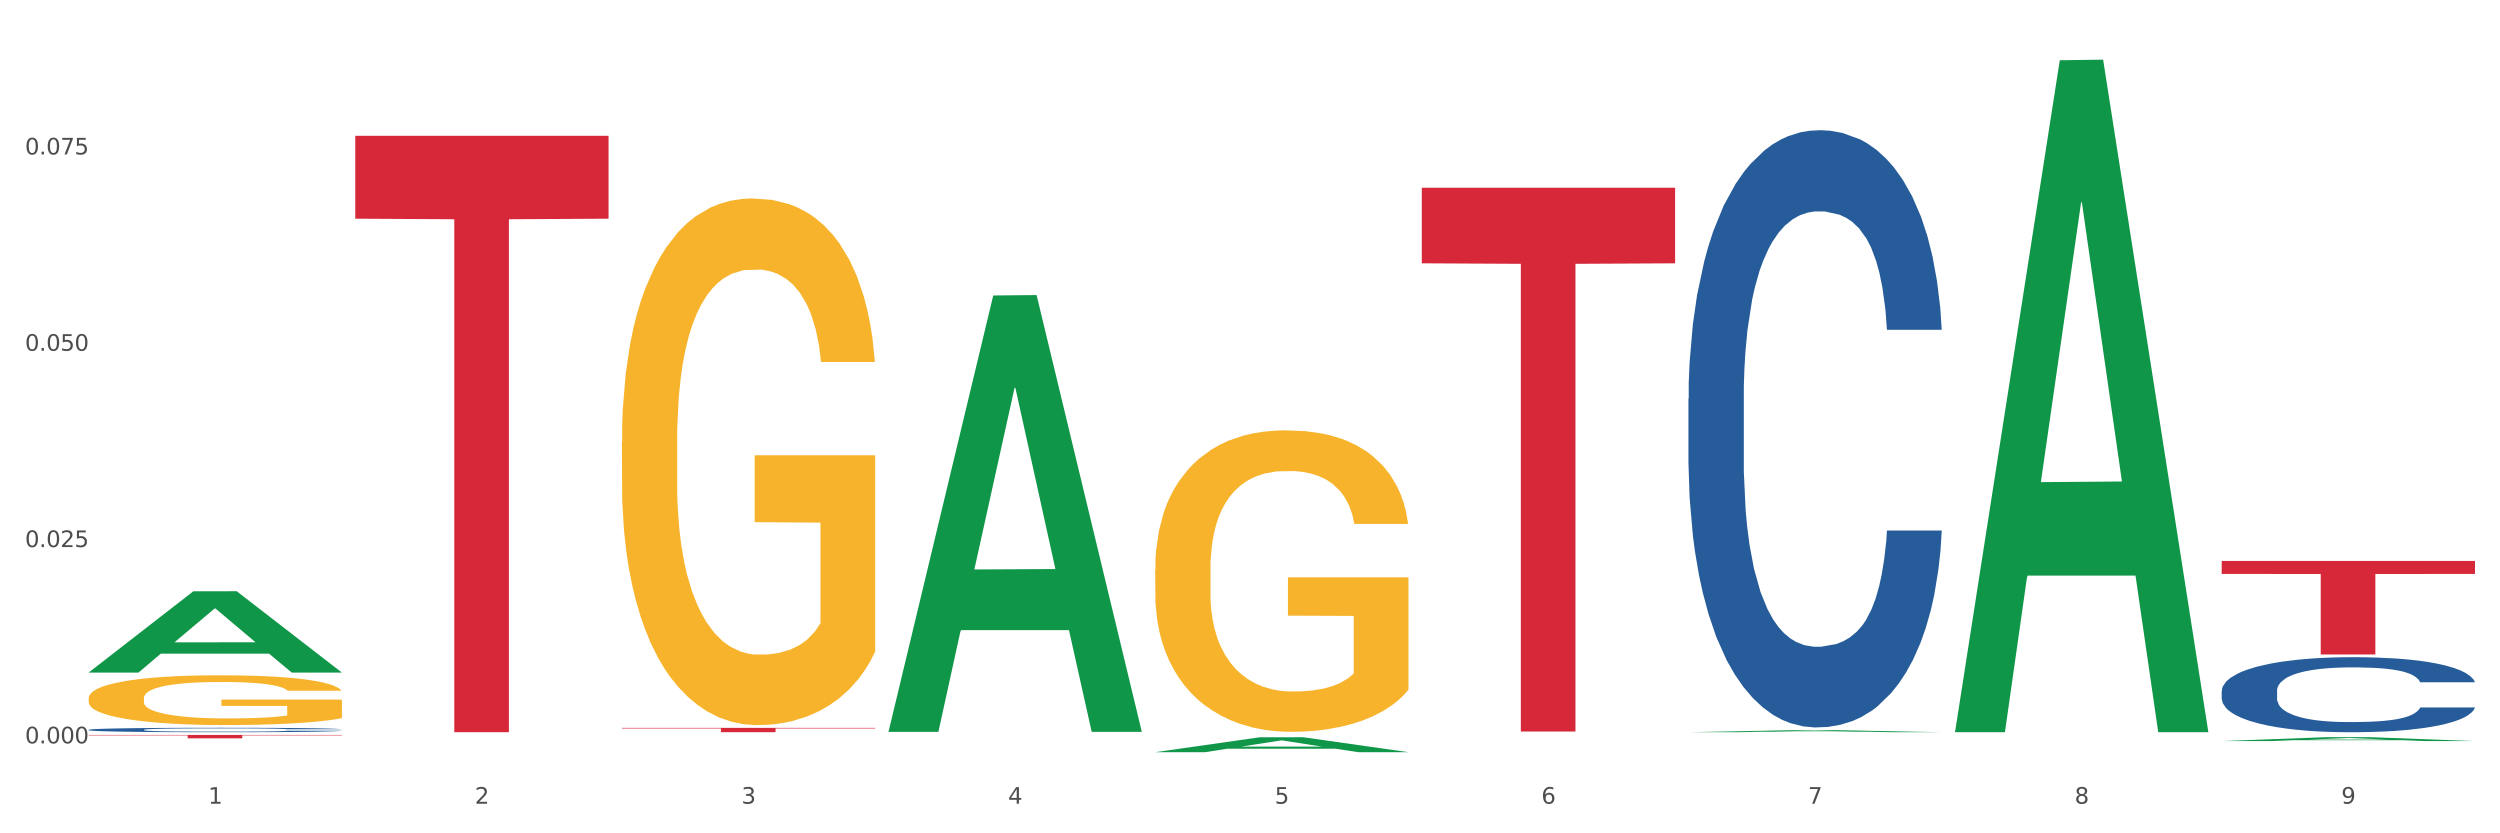
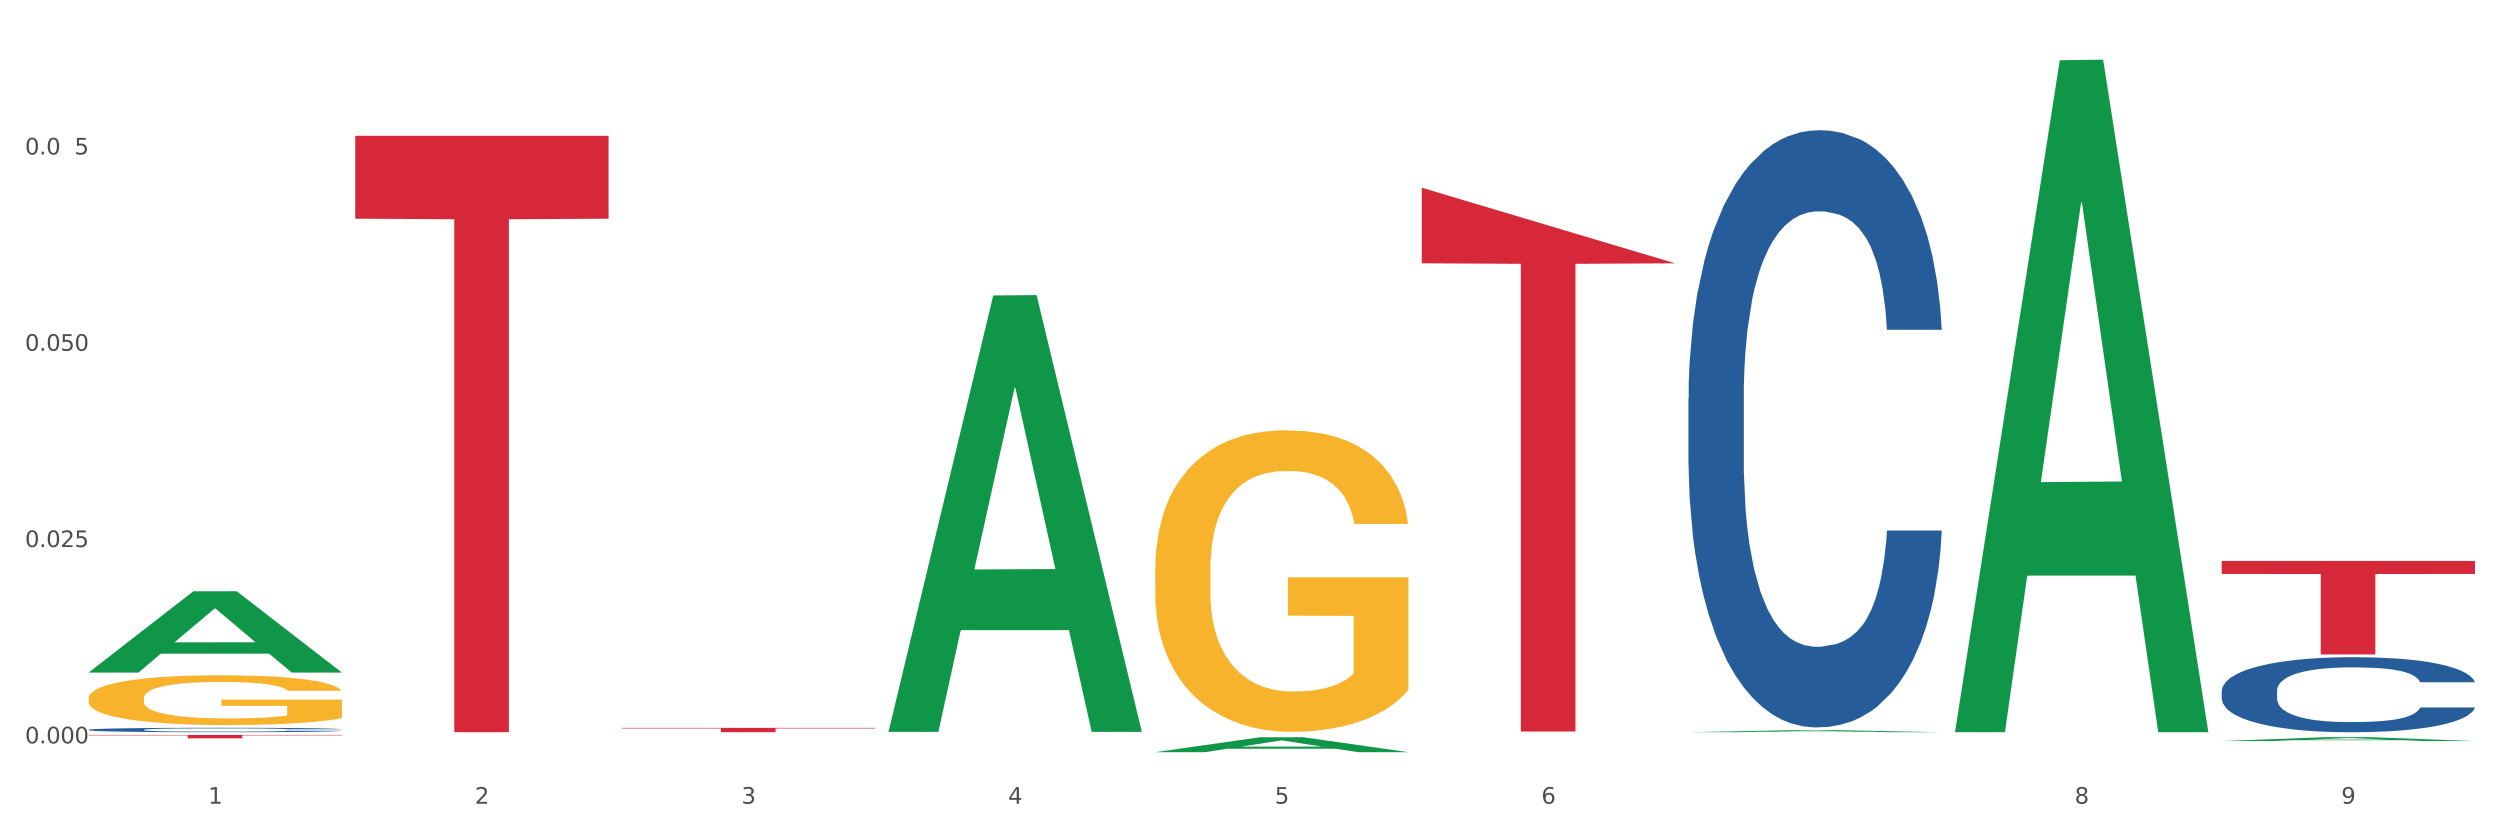
<svg xmlns="http://www.w3.org/2000/svg" xmlns:xlink="http://www.w3.org/1999/xlink" width="1080pt" height="360pt" viewBox="0 0 1080 360" version="1.1">
  <rect x="0" y="0" width="1080" height="360" fill="#333333" stroke="none" />
  <defs>
    <style type="text/css">*{stroke-linejoin: round; stroke-linecap: butt}</style>
  </defs>
  <g id="figure_1">
    <g id="patch_1">
      <path d="M 0 360  L 1080 360  L 1080 0  L 0 0  z " style="fill: #ffffff; stroke: #ffffff; stroke-linejoin: miter" />
    </g>
    <g id="axes_1">
      <g id="matplotlib.axis_1">
        <g id="xtick_1">
          <g id="text_1">
            <g style="fill: #4d4d4d" transform="translate(89.942 347.204) scale(0.096 -0.096)">
              <defs>
                <path id="DejaVuSans-31" d="M 794 531  L 1825 531  L 1825 4091  L 703 3866  L 703 4441  L 1819 4666  L 2450 4666  L 2450 531  L 3481 531  L 3481 0  L 794 0  L 794 531  z " transform="scale(0.016)" />
              </defs>
              <use xlink:href="#DejaVuSans-31" />
            </g>
          </g>
        </g>
        <g id="xtick_2">
          <g id="text_2">
            <g style="fill: #4d4d4d" transform="translate(205.129 347.204) scale(0.096 -0.096)">
              <defs>
                <path id="DejaVuSans-32" d="M 1228 531  L 3431 531  L 3431 0  L 469 0  L 469 531  Q 828 903 1448 1529  Q 2069 2156 2228 2338  Q 2531 2678 2651 2914  Q 2772 3150 2772 3378  Q 2772 3750 2511 3984  Q 2250 4219 1831 4219  Q 1534 4219 1204 4116  Q 875 4013 500 3803  L 500 4441  Q 881 4594 1212 4672  Q 1544 4750 1819 4750  Q 2544 4750 2975 4387  Q 3406 4025 3406 3419  Q 3406 3131 3298 2873  Q 3191 2616 2906 2266  Q 2828 2175 2409 1742  Q 1991 1309 1228 531  z " transform="scale(0.016)" />
              </defs>
              <use xlink:href="#DejaVuSans-32" />
            </g>
          </g>
        </g>
        <g id="xtick_3">
          <g id="text_3">
            <g style="fill: #4d4d4d" transform="translate(320.315 347.204) scale(0.096 -0.096)">
              <defs>
                <path id="DejaVuSans-33" d="M 2597 2516  Q 3050 2419 3304 2112  Q 3559 1806 3559 1356  Q 3559 666 3084 287  Q 2609 -91 1734 -91  Q 1441 -91 1130 -33  Q 819 25 488 141  L 488 750  Q 750 597 1062 519  Q 1375 441 1716 441  Q 2309 441 2620 675  Q 2931 909 2931 1356  Q 2931 1769 2642 2001  Q 2353 2234 1838 2234  L 1294 2234  L 1294 2753  L 1863 2753  Q 2328 2753 2575 2939  Q 2822 3125 2822 3475  Q 2822 3834 2567 4026  Q 2313 4219 1838 4219  Q 1578 4219 1281 4162  Q 984 4106 628 3988  L 628 4550  Q 988 4650 1302 4700  Q 1616 4750 1894 4750  Q 2613 4750 3031 4423  Q 3450 4097 3450 3541  Q 3450 3153 3228 2886  Q 3006 2619 2597 2516  z " transform="scale(0.016)" />
              </defs>
              <use xlink:href="#DejaVuSans-33" />
            </g>
          </g>
        </g>
        <g id="xtick_4">
          <g id="text_4">
            <g style="fill: #4d4d4d" transform="translate(435.501 347.204) scale(0.096 -0.096)">
              <defs>
                <path id="DejaVuSans-34" d="M 2419 4116  L 825 1625  L 2419 1625  L 2419 4116  z M 2253 4666  L 3047 4666  L 3047 1625  L 3713 1625  L 3713 1100  L 3047 1100  L 3047 0  L 2419 0  L 2419 1100  L 313 1100  L 313 1709  L 2253 4666  z " transform="scale(0.016)" />
              </defs>
              <use xlink:href="#DejaVuSans-34" />
            </g>
          </g>
        </g>
        <g id="xtick_5">
          <g id="text_5">
            <g style="fill: #4d4d4d" transform="translate(550.688 347.204) scale(0.096 -0.096)">
              <defs>
                <path id="DejaVuSans-35" d="M 691 4666  L 3169 4666  L 3169 4134  L 1269 4134  L 1269 2991  Q 1406 3038 1543 3061  Q 1681 3084 1819 3084  Q 2600 3084 3056 2656  Q 3513 2228 3513 1497  Q 3513 744 3044 326  Q 2575 -91 1722 -91  Q 1428 -91 1123 -41  Q 819 9 494 109  L 494 744  Q 775 591 1075 516  Q 1375 441 1709 441  Q 2250 441 2565 725  Q 2881 1009 2881 1497  Q 2881 1984 2565 2268  Q 2250 2553 1709 2553  Q 1456 2553 1204 2497  Q 953 2441 691 2322  L 691 4666  z " transform="scale(0.016)" />
              </defs>
              <use xlink:href="#DejaVuSans-35" />
            </g>
          </g>
        </g>
        <g id="xtick_6">
          <g id="text_6">
            <g style="fill: #4d4d4d" transform="translate(665.874 347.204) scale(0.096 -0.096)">
              <defs>
                <path id="DejaVuSans-36" d="M 2113 2584  Q 1688 2584 1439 2293  Q 1191 2003 1191 1497  Q 1191 994 1439 701  Q 1688 409 2113 409  Q 2538 409 2786 701  Q 3034 994 3034 1497  Q 3034 2003 2786 2293  Q 2538 2584 2113 2584  z M 3366 4563  L 3366 3988  Q 3128 4100 2886 4159  Q 2644 4219 2406 4219  Q 1781 4219 1451 3797  Q 1122 3375 1075 2522  Q 1259 2794 1537 2939  Q 1816 3084 2150 3084  Q 2853 3084 3261 2657  Q 3669 2231 3669 1497  Q 3669 778 3244 343  Q 2819 -91 2113 -91  Q 1303 -91 875 529  Q 447 1150 447 2328  Q 447 3434 972 4092  Q 1497 4750 2381 4750  Q 2619 4750 2861 4703  Q 3103 4656 3366 4563  z " transform="scale(0.016)" />
              </defs>
              <use xlink:href="#DejaVuSans-36" />
            </g>
          </g>
        </g>
        <g id="xtick_7">
          <g id="text_7">
            <g style="fill: #4d4d4d" transform="translate(781.06 347.204) scale(0.096 -0.096)">
              <defs>
-                 <path id="DejaVuSans-37" d="M 525 4666  L 3525 4666  L 3525 4397  L 1831 0  L 1172 0  L 2766 4134  L 525 4134  L 525 4666  z " transform="scale(0.016)" />
-               </defs>
+                 </defs>
              <use xlink:href="#DejaVuSans-37" />
            </g>
          </g>
        </g>
        <g id="xtick_8">
          <g id="text_8">
            <g style="fill: #4d4d4d" transform="translate(896.246 347.204) scale(0.096 -0.096)">
              <defs>
                <path id="DejaVuSans-38" d="M 2034 2216  Q 1584 2216 1326 1975  Q 1069 1734 1069 1313  Q 1069 891 1326 650  Q 1584 409 2034 409  Q 2484 409 2743 651  Q 3003 894 3003 1313  Q 3003 1734 2745 1975  Q 2488 2216 2034 2216  z M 1403 2484  Q 997 2584 770 2862  Q 544 3141 544 3541  Q 544 4100 942 4425  Q 1341 4750 2034 4750  Q 2731 4750 3128 4425  Q 3525 4100 3525 3541  Q 3525 3141 3298 2862  Q 3072 2584 2669 2484  Q 3125 2378 3379 2068  Q 3634 1759 3634 1313  Q 3634 634 3220 271  Q 2806 -91 2034 -91  Q 1263 -91 848 271  Q 434 634 434 1313  Q 434 1759 690 2068  Q 947 2378 1403 2484  z M 1172 3481  Q 1172 3119 1398 2916  Q 1625 2713 2034 2713  Q 2441 2713 2670 2916  Q 2900 3119 2900 3481  Q 2900 3844 2670 4047  Q 2441 4250 2034 4250  Q 1625 4250 1398 4047  Q 1172 3844 1172 3481  z " transform="scale(0.016)" />
              </defs>
              <use xlink:href="#DejaVuSans-38" />
            </g>
          </g>
        </g>
        <g id="xtick_9">
          <g id="text_9">
            <g style="fill: #4d4d4d" transform="translate(1011.433 347.204) scale(0.096 -0.096)">
              <defs>
                <path id="DejaVuSans-39" d="M 703 97  L 703 672  Q 941 559 1184 500  Q 1428 441 1663 441  Q 2288 441 2617 861  Q 2947 1281 2994 2138  Q 2813 1869 2534 1725  Q 2256 1581 1919 1581  Q 1219 1581 811 2004  Q 403 2428 403 3163  Q 403 3881 828 4315  Q 1253 4750 1959 4750  Q 2769 4750 3195 4129  Q 3622 3509 3622 2328  Q 3622 1225 3098 567  Q 2575 -91 1691 -91  Q 1453 -91 1209 -44  Q 966 3 703 97  z M 1959 2075  Q 2384 2075 2632 2365  Q 2881 2656 2881 3163  Q 2881 3666 2632 3958  Q 2384 4250 1959 4250  Q 1534 4250 1286 3958  Q 1038 3666 1038 3163  Q 1038 2656 1286 2365  Q 1534 2075 1959 2075  z " transform="scale(0.016)" />
              </defs>
              <use xlink:href="#DejaVuSans-39" />
            </g>
          </g>
        </g>
        <g id="xtick_10" />
        <g id="xtick_11" />
        <g id="xtick_12" />
        <g id="xtick_13" />
        <g id="xtick_14" />
        <g id="xtick_15" />
        <g id="xtick_16" />
        <g id="xtick_17" />
      </g>
      <g id="matplotlib.axis_2">
        <g id="ytick_1">
          <g id="text_10">
            <g style="fill: #4d4d4d" transform="translate(10.8 321.138) scale(0.096 -0.096)">
              <defs>
                <path id="DejaVuSans-30" d="M 2034 4250  Q 1547 4250 1301 3770  Q 1056 3291 1056 2328  Q 1056 1369 1301 889  Q 1547 409 2034 409  Q 2525 409 2770 889  Q 3016 1369 3016 2328  Q 3016 3291 2770 3770  Q 2525 4250 2034 4250  z M 2034 4750  Q 2819 4750 3233 4129  Q 3647 3509 3647 2328  Q 3647 1150 3233 529  Q 2819 -91 2034 -91  Q 1250 -91 836 529  Q 422 1150 422 2328  Q 422 3509 836 4129  Q 1250 4750 2034 4750  z " transform="scale(0.016)" />
                <path id="DejaVuSans-2e" d="M 684 794  L 1344 794  L 1344 0  L 684 0  L 684 794  z " transform="scale(0.016)" />
              </defs>
              <use xlink:href="#DejaVuSans-30" />
              <use xlink:href="#DejaVuSans-2e" transform="translate(63.623 0)" />
              <use xlink:href="#DejaVuSans-30" transform="translate(95.41 0)" />
              <use xlink:href="#DejaVuSans-30" transform="translate(159.033 0)" />
              <use xlink:href="#DejaVuSans-30" transform="translate(222.656 0)" />
            </g>
          </g>
        </g>
        <g id="ytick_2">
          <g id="text_11">
            <g style="fill: #4d4d4d" transform="translate(10.8 236.337) scale(0.096 -0.096)">
              <use xlink:href="#DejaVuSans-30" />
              <use xlink:href="#DejaVuSans-2e" transform="translate(63.623 0)" />
              <use xlink:href="#DejaVuSans-30" transform="translate(95.41 0)" />
              <use xlink:href="#DejaVuSans-32" transform="translate(159.033 0)" />
              <use xlink:href="#DejaVuSans-35" transform="translate(222.656 0)" />
            </g>
          </g>
        </g>
        <g id="ytick_3">
          <g id="text_12">
            <g style="fill: #4d4d4d" transform="translate(10.8 151.535) scale(0.096 -0.096)">
              <use xlink:href="#DejaVuSans-30" />
              <use xlink:href="#DejaVuSans-2e" transform="translate(63.623 0)" />
              <use xlink:href="#DejaVuSans-30" transform="translate(95.41 0)" />
              <use xlink:href="#DejaVuSans-35" transform="translate(159.033 0)" />
              <use xlink:href="#DejaVuSans-30" transform="translate(222.656 0)" />
            </g>
          </g>
        </g>
        <g id="ytick_4">
          <g id="text_13">
            <g style="fill: #4d4d4d" transform="translate(10.8 66.734) scale(0.096 -0.096)">
              <use xlink:href="#DejaVuSans-30" />
              <use xlink:href="#DejaVuSans-2e" transform="translate(63.623 0)" />
              <use xlink:href="#DejaVuSans-30" transform="translate(95.41 0)" />
              <use xlink:href="#DejaVuSans-37" transform="translate(159.033 0)" />
              <use xlink:href="#DejaVuSans-35" transform="translate(222.656 0)" />
            </g>
          </g>
        </g>
        <g id="ytick_5" />
        <g id="ytick_6" />
        <g id="ytick_7" />
        <g id="ytick_8" />
      </g>
      <g id="PolyCollection_1">
        <path d="M 38.283 290.497  L 38.396 290.464  L 83.52 255.44  L 102.247 255.407  L 147.71 290.563  L 126.05 290.563  L 116.236 282.377  L 69.645 282.377  L 69.306 282.509  L 59.83 290.563  L 38.283 290.563  L 38.283 290.497  L 75.511 277.491  L 110.369 277.458  L 93.109 262.9  L 92.884 262.834  L 92.658 262.933  L 75.398 277.458  L 75.511 277.491  L 38.283 290.497  z " clip-path="url(#p06b8c7b060)" style="fill: #109648" />
        <path d="M 38.283 317.491  L 147.71 317.491  L 147.71 317.695  L 104.665 317.697  L 104.665 318.962  L 81.068 318.962  L 81.068 317.697  L 38.283 317.695  L 38.283 317.492  L 38.283 317.491  z " clip-path="url(#p06b8c7b060)" style="fill: #d62839" />
-         <path d="M 614.214 81.105  L 723.641 81.105  L 723.641 113.753  L 680.597 113.973  L 680.597 316.037  L 657 316.037  L 657 113.973  L 614.214 113.753  L 614.214 81.326  L 614.214 81.105  z " clip-path="url(#p06b8c7b060)" style="fill: #d62839" />
+         <path d="M 614.214 81.105  L 723.641 113.753  L 680.597 113.973  L 680.597 316.037  L 657 316.037  L 657 113.973  L 614.214 113.753  L 614.214 81.326  L 614.214 81.105  z " clip-path="url(#p06b8c7b060)" style="fill: #d62839" />
        <path d="M 959.773 242.318  L 1069.2 242.318  L 1069.2 247.935  L 1026.155 247.973  L 1026.155 282.74  L 1002.558 282.74  L 1002.558 247.973  L 959.773 247.935  L 959.773 242.356  L 959.773 242.318  z " clip-path="url(#p06b8c7b060)" style="fill: #d62839" />
        <path d="M 38.283 315.261  L 38.412 315.259  L 38.412 315.21  L 38.8 315.143  L 40.223 315.02  L 42.034 314.926  L 45.138 314.817  L 46.82 314.771  L 49.019 314.72  L 53.546 314.637  L 58.72 314.567  L 62.341 314.528  L 65.058 314.503  L 71.137 314.459  L 74.629 314.44  L 78.251 314.424  L 81.355 314.413  L 86.529 314.401  L 90.668 314.396  L 95.454 314.394  L 99.464 314.396  L 104.767 314.403  L 112.528 314.424  L 115.503 314.436  L 119.512 314.457  L 123.652 314.486  L 127.015 314.514  L 130.895 314.554  L 134.905 314.607  L 138.785 314.674  L 141.501 314.736  L 143.7 314.801  L 145.64 314.88  L 147.063 314.967  L 147.71 315.039  L 124.04 315.039  L 123.393 314.974  L 122.099 314.903  L 120.806 314.856  L 119.383 314.817  L 117.184 314.773  L 115.244 314.745  L 112.01 314.711  L 109.035 314.69  L 106.578 314.678  L 103.603 314.667  L 97.265 314.657  L 92.738 314.657  L 89.892 314.66  L 86.4 314.669  L 83.425 314.681  L 79.932 314.702  L 77.216 314.725  L 74.5 314.755  L 72.948 314.776  L 70.62 314.815  L 69.067 314.847  L 66.998 314.902  L 65.834 314.94  L 63.764 315.041  L 62.859 315.115  L 62.471 315.166  L 62.212 315.222  L 62.212 315.497  L 62.988 315.621  L 63.635 315.674  L 64.67 315.734  L 66.61 315.811  L 69.455 315.887  L 72.43 315.942  L 74.888 315.975  L 77.216 316  L 79.544 316.019  L 82.39 316.037  L 84.718 316.047  L 88.211 316.058  L 92.35 316.063  L 95.583 316.063  L 102.18 316.054  L 105.155 316.046  L 108.001 316.033  L 111.105 316.014  L 113.563 315.993  L 114.985 315.977  L 117.314 315.943  L 119.124 315.908  L 120.677 315.867  L 121.711 315.832  L 122.875 315.779  L 123.781 315.719  L 124.04 315.688  L 147.71 315.688  L 147.193 315.751  L 146.287 315.813  L 144.476 315.896  L 143.053 315.943  L 140.855 316.001  L 138.526 316.051  L 135.293 316.105  L 132.318 316.146  L 129.213 316.181  L 125.85 316.213  L 119.771 316.257  L 117.572 316.269  L 112.916 316.291  L 109.294 316.303  L 103.991 316.315  L 98.558 316.322  L 92.867 316.324  L 87.823 316.321  L 82.261 316.31  L 78.768 316.299  L 74.888 316.283  L 70.361 316.259  L 66.092 316.229  L 62.083 316.194  L 58.332 316.153  L 54.839 316.107  L 50.312 316.031  L 46.949 315.957  L 44.492 315.889  L 42.81 315.83  L 41.129 315.756  L 40.223 315.705  L 38.8 315.582  L 38.283 315.467  L 38.283 315.261  z " clip-path="url(#p06b8c7b060)" style="fill: #255c99" />
        <path d="M 729.401 172.175  L 729.53 171.94  L 729.53 165.342  L 729.918 156.388  L 731.341 139.893  L 733.152 127.404  L 736.256 112.795  L 737.937 106.668  L 740.136 99.835  L 744.663 88.76  L 749.837 79.334  L 753.459 74.15  L 756.175 70.851  L 762.254 64.96  L 765.747 62.368  L 769.369 60.248  L 772.473 58.834  L 777.647 57.184  L 781.786 56.477  L 786.572 56.242  L 790.581 56.477  L 795.885 57.42  L 803.645 60.248  L 806.62 61.897  L 810.63 64.725  L 814.769 68.495  L 818.132 72.265  L 822.012 77.685  L 826.022 84.754  L 829.903 93.708  L 832.619 101.955  L 834.818 110.674  L 836.758 121.278  L 838.181 132.824  L 838.827 142.485  L 815.157 142.485  L 814.51 133.766  L 813.217 124.341  L 811.923 117.979  L 810.501 112.795  L 808.302 106.904  L 806.362 103.134  L 803.128 98.657  L 800.153 95.829  L 797.695 94.179  L 794.72 92.766  L 788.382 91.352  L 783.855 91.352  L 781.01 91.823  L 777.517 93.001  L 774.542 94.651  L 771.05 97.478  L 768.334 100.542  L 765.617 104.547  L 764.065 107.375  L 761.737 112.559  L 760.185 116.801  L 758.115 124.105  L 756.951 129.289  L 754.882 142.721  L 753.976 152.617  L 753.588 159.451  L 753.33 166.991  L 753.33 203.751  L 754.106 220.245  L 754.752 227.314  L 755.787 235.326  L 757.727 245.694  L 760.573 255.826  L 763.548 263.131  L 766.006 267.608  L 768.334 270.907  L 770.662 273.499  L 773.508 275.856  L 775.836 277.269  L 779.328 278.683  L 783.467 279.39  L 786.701 279.39  L 793.298 278.212  L 796.273 277.034  L 799.118 275.384  L 802.222 272.792  L 804.68 269.965  L 806.103 267.844  L 808.431 263.367  L 810.242 258.654  L 811.794 253.234  L 812.829 248.522  L 813.993 241.453  L 814.898 233.441  L 815.157 229.199  L 838.827 229.199  L 838.31 237.682  L 837.405 245.93  L 835.594 257.005  L 834.171 263.367  L 831.972 271.143  L 829.644 277.741  L 826.41 285.045  L 823.435 290.465  L 820.331 295.178  L 816.968 299.419  L 810.889 305.31  L 808.69 306.96  L 804.033 309.787  L 800.412 311.437  L 795.108 313.086  L 789.676 314.029  L 783.985 314.264  L 778.94 313.793  L 773.378 312.379  L 769.886 310.966  L 766.006 308.845  L 761.478 305.546  L 757.21 301.54  L 753.2 296.827  L 749.449 291.408  L 745.957 285.281  L 741.43 275.149  L 738.067 265.252  L 735.609 256.062  L 733.928 248.286  L 732.246 238.389  L 731.341 231.556  L 729.918 215.061  L 729.401 199.745  L 729.401 172.175  z " clip-path="url(#p06b8c7b060)" style="fill: #255c99" />
        <path d="M 959.773 298.472  L 959.902 298.443  L 959.902 297.614  L 960.29 296.489  L 961.713 294.416  L 963.524 292.847  L 966.628 291.012  L 968.31 290.242  L 970.509 289.384  L 975.036 287.992  L 980.21 286.808  L 983.831 286.157  L 986.548 285.742  L 992.627 285.002  L 996.119 284.676  L 999.741 284.41  L 1002.845 284.232  L 1008.019 284.025  L 1012.158 283.936  L 1016.944 283.907  L 1020.954 283.936  L 1026.257 284.055  L 1034.018 284.41  L 1036.993 284.617  L 1041.003 284.973  L 1045.142 285.446  L 1048.505 285.92  L 1052.385 286.601  L 1056.395 287.489  L 1060.275 288.614  L 1062.991 289.65  L 1065.19 290.745  L 1067.13 292.078  L 1068.553 293.528  L 1069.2 294.742  L 1045.53 294.742  L 1044.883 293.647  L 1043.589 292.463  L 1042.296 291.663  L 1040.873 291.012  L 1038.674 290.272  L 1036.734 289.798  L 1033.5 289.236  L 1030.525 288.88  L 1028.068 288.673  L 1025.093 288.495  L 1018.755 288.318  L 1014.228 288.318  L 1011.382 288.377  L 1007.89 288.525  L 1004.915 288.732  L 1001.423 289.088  L 998.706 289.472  L 995.99 289.976  L 994.438 290.331  L 992.11 290.982  L 990.557 291.515  L 988.488 292.433  L 987.324 293.084  L 985.254 294.772  L 984.349 296.015  L 983.961 296.874  L 983.702 297.821  L 983.702 302.439  L 984.478 304.512  L 985.125 305.4  L 986.16 306.406  L 988.1 307.709  L 990.946 308.982  L 993.92 309.9  L 996.378 310.462  L 998.706 310.877  L 1001.035 311.202  L 1003.88 311.498  L 1006.208 311.676  L 1009.701 311.854  L 1013.84 311.943  L 1017.073 311.943  L 1023.67 311.794  L 1026.645 311.646  L 1029.491 311.439  L 1032.595 311.114  L 1035.053 310.758  L 1036.475 310.492  L 1038.804 309.929  L 1040.614 309.337  L 1042.167 308.656  L 1043.201 308.064  L 1044.366 307.176  L 1045.271 306.17  L 1045.53 305.637  L 1069.2 305.637  L 1068.683 306.702  L 1067.777 307.739  L 1065.966 309.13  L 1064.544 309.929  L 1062.345 310.906  L 1060.016 311.735  L 1056.783 312.653  L 1053.808 313.334  L 1050.703 313.926  L 1047.34 314.459  L 1041.261 315.199  L 1039.062 315.406  L 1034.406 315.762  L 1030.784 315.969  L 1025.481 316.176  L 1020.048 316.294  L 1014.357 316.324  L 1009.313 316.265  L 1003.751 316.087  L 1000.258 315.91  L 996.378 315.643  L 991.851 315.229  L 987.583 314.725  L 983.573 314.133  L 979.822 313.452  L 976.329 312.683  L 971.802 311.41  L 968.439 310.166  L 965.982 309.012  L 964.3 308.035  L 962.619 306.791  L 961.713 305.933  L 960.29 303.86  L 959.773 301.936  L 959.773 298.472  z " clip-path="url(#p06b8c7b060)" style="fill: #255c99" />
        <path d="M 38.283 301.664  L 38.412 301.644  L 38.412 300.937  L 38.671 300.329  L 39.963 298.857  L 41.9 297.639  L 43.322 296.992  L 44.743 296.461  L 46.422 295.931  L 48.489 295.382  L 52.236 294.577  L 54.561 294.165  L 57.404 293.733  L 62.571 293.104  L 66.318 292.751  L 70.194 292.457  L 76.524 292.103  L 80.658 291.946  L 85.051 291.828  L 90.348 291.75  L 94.353 291.73  L 103.138 291.789  L 110.631 291.966  L 114.249 292.103  L 118.9 292.339  L 121.354 292.496  L 125.359 292.81  L 129.494 293.222  L 132.336 293.576  L 136.599 294.243  L 139.829 294.911  L 142.801 295.735  L 144.351 296.304  L 145.514 296.834  L 146.547 297.443  L 147.581 298.405  L 124.326 298.405  L 123.422 297.718  L 122 297.07  L 119.933 296.442  L 118.125 296.049  L 115.024 295.558  L 112.182 295.244  L 109.21 295.009  L 105.593 294.812  L 102.751 294.714  L 98.746 294.636  L 90.865 294.655  L 85.568 294.812  L 81.95 295.009  L 79.625 295.185  L 77.558 295.382  L 75.232 295.657  L 72.519 296.069  L 70.581 296.442  L 68.643 296.913  L 67.093 297.384  L 65.672 297.934  L 64.509 298.523  L 63.605 299.131  L 62.83 299.877  L 62.184 301.114  L 62.184 303.804  L 62.442 304.412  L 63.088 305.217  L 63.863 305.826  L 65.155 306.552  L 66.318 307.043  L 68.514 307.75  L 70.969 308.339  L 72.907 308.712  L 74.845 309.026  L 78.204 309.458  L 81.95 309.811  L 85.18 310.027  L 89.573 310.223  L 92.544 310.302  L 95.128 310.341  L 101.459 310.341  L 105.98 310.282  L 111.019 310.145  L 114.895 309.968  L 118.125 309.752  L 121.742 309.399  L 124.068 309.065  L 124.068 304.962  L 95.645 304.942  L 95.645 302.214  L 147.71 302.214  L 147.71 310.223  L 145.514 310.636  L 143.059 311.009  L 140.475 311.342  L 136.599 311.755  L 131.948 312.147  L 127.814 312.422  L 123.422 312.658  L 118.254 312.874  L 111.536 313.07  L 107.402 313.148  L 102.234 313.207  L 96.162 313.227  L 90.865 313.188  L 85.697 313.09  L 80.271 312.913  L 74.974 312.658  L 70.969 312.402  L 66.964 312.088  L 62.701 311.676  L 59.342 311.283  L 56.758 310.93  L 53.915 310.479  L 50.815 309.89  L 48.489 309.36  L 46.422 308.81  L 44.226 308.103  L 42.676 307.494  L 41.125 306.729  L 40.221 306.16  L 39.187 305.276  L 38.412 304.039  L 38.283 301.664  z " clip-path="url(#p06b8c7b060)" style="fill: #f7b32b" />
        <path d="M 153.469 58.671  L 262.896 58.671  L 262.896 94.475  L 219.851 94.717  L 219.851 316.311  L 196.255 316.311  L 196.255 94.717  L 153.469 94.475  L 153.469 58.913  L 153.469 58.671  z " clip-path="url(#p06b8c7b060)" style="fill: #d62839" />
        <path d="M 499.028 246.09  L 499.157 245.971  L 499.157 241.689  L 499.416 238.001  L 500.708 229.079  L 502.645 221.703  L 504.067 217.778  L 505.488 214.566  L 507.167 211.354  L 509.234 208.023  L 512.981 203.146  L 515.306 200.648  L 518.149 198.031  L 523.316 194.224  L 527.063 192.083  L 530.939 190.298  L 537.269 188.157  L 541.404 187.205  L 545.796 186.492  L 551.093 186.016  L 555.098 185.897  L 563.883 186.254  L 571.376 187.324  L 574.994 188.157  L 579.645 189.585  L 582.099 190.536  L 586.104 192.44  L 590.239 194.938  L 593.081 197.079  L 597.344 201.124  L 600.574 205.168  L 603.546 210.164  L 605.096 213.614  L 606.259 216.826  L 607.292 220.514  L 608.326 226.343  L 585.071 226.343  L 584.167 222.179  L 582.745 218.254  L 580.678 214.447  L 578.87 212.068  L 575.769 209.094  L 572.927 207.19  L 569.955 205.763  L 566.338 204.573  L 563.496 203.979  L 559.491 203.503  L 551.61 203.622  L 546.313 204.573  L 542.695 205.763  L 540.37 206.834  L 538.303 208.023  L 535.977 209.689  L 533.264 212.187  L 531.326 214.447  L 529.389 217.302  L 527.838 220.157  L 526.417 223.488  L 525.254 227.057  L 524.35 230.744  L 523.575 235.265  L 522.929 242.759  L 522.929 259.057  L 523.187 262.744  L 523.833 267.622  L 524.608 271.309  L 525.9 275.711  L 527.063 278.685  L 529.259 282.967  L 531.714 286.536  L 533.652 288.796  L 535.59 290.7  L 538.949 293.317  L 542.695 295.458  L 545.925 296.767  L 550.318 297.956  L 553.289 298.432  L 555.873 298.67  L 562.204 298.67  L 566.725 298.313  L 571.764 297.48  L 575.64 296.41  L 578.87 295.101  L 582.487 292.96  L 584.813 290.938  L 584.813 266.075  L 556.39 265.956  L 556.39 249.421  L 608.455 249.421  L 608.455 297.956  L 606.259 300.454  L 603.804 302.715  L 601.22 304.737  L 597.344 307.235  L 592.693 309.614  L 588.559 311.28  L 584.167 312.707  L 578.999 314.016  L 572.281 315.205  L 568.147 315.681  L 562.979 316.038  L 556.907 316.157  L 551.61 315.919  L 546.442 315.324  L 541.016 314.254  L 535.719 312.707  L 531.714 311.161  L 527.709 309.257  L 523.446 306.759  L 520.087 304.38  L 517.503 302.239  L 514.66 299.503  L 511.56 295.934  L 509.234 292.722  L 507.167 289.391  L 504.971 285.109  L 503.421 281.421  L 501.87 276.782  L 500.966 273.332  L 499.932 267.979  L 499.157 260.484  L 499.028 246.09  z " clip-path="url(#p06b8c7b060)" style="fill: #f7b32b" />
-         <path d="M 268.656 190.868  L 268.785 190.66  L 268.785 183.179  L 269.043 176.737  L 270.335 161.152  L 272.273 148.268  L 273.694 141.411  L 275.115 135.8  L 276.795 130.189  L 278.862 124.371  L 282.608 115.851  L 284.934 111.487  L 287.776 106.915  L 292.944 100.266  L 296.691 96.525  L 300.566 93.408  L 306.897 89.668  L 311.031 88.005  L 315.424 86.758  L 320.721 85.927  L 324.726 85.719  L 333.511 86.343  L 341.004 88.213  L 344.621 89.668  L 349.272 92.161  L 351.727 93.824  L 355.732 97.149  L 359.866 101.512  L 362.708 105.253  L 366.972 112.318  L 370.202 119.384  L 373.173 128.111  L 374.723 134.138  L 375.886 139.748  L 376.92 146.19  L 377.953 156.373  L 354.698 156.373  L 353.794 149.1  L 352.373 142.242  L 350.306 135.592  L 348.497 131.436  L 345.396 126.241  L 342.554 122.916  L 339.583 120.423  L 335.965 118.345  L 333.123 117.306  L 329.118 116.474  L 321.237 116.682  L 315.94 118.345  L 312.323 120.423  L 309.997 122.293  L 307.93 124.371  L 305.605 127.28  L 302.892 131.644  L 300.954 135.592  L 299.016 140.58  L 297.466 145.567  L 296.045 151.385  L 294.882 157.619  L 293.977 164.061  L 293.202 171.958  L 292.556 185.05  L 292.556 213.519  L 292.815 219.961  L 293.461 228.481  L 294.236 234.923  L 295.528 242.611  L 296.691 247.806  L 298.887 255.287  L 301.341 261.521  L 303.279 265.47  L 305.217 268.795  L 308.576 273.366  L 312.323 277.107  L 315.553 279.393  L 319.945 281.471  L 322.917 282.302  L 325.501 282.717  L 331.831 282.717  L 336.353 282.094  L 341.391 280.639  L 345.267 278.769  L 348.497 276.483  L 352.115 272.743  L 354.44 269.21  L 354.44 225.779  L 326.017 225.571  L 326.017 196.687  L 378.082 196.687  L 378.082 281.471  L 375.886 285.835  L 373.431 289.783  L 370.848 293.315  L 366.972 297.679  L 362.321 301.835  L 358.187 304.745  L 353.794 307.238  L 348.626 309.524  L 341.908 311.602  L 337.774 312.433  L 332.606 313.057  L 326.534 313.265  L 321.237 312.849  L 316.07 311.81  L 310.643 309.94  L 305.346 307.238  L 301.341 304.537  L 297.336 301.212  L 293.073 296.848  L 289.714 292.692  L 287.13 288.952  L 284.288 284.172  L 281.187 277.938  L 278.862 272.327  L 276.795 266.509  L 274.598 259.028  L 273.048 252.586  L 271.498 244.482  L 270.593 238.455  L 269.56 229.104  L 268.785 216.012  L 268.656 190.868  z " clip-path="url(#p06b8c7b060)" style="fill: #f7b32b" />
        <path d="M 268.656 314.432  L 378.082 314.432  L 378.082 314.695  L 335.038 314.696  L 335.038 316.324  L 311.441 316.324  L 311.441 314.696  L 268.656 314.695  L 268.656 314.433  L 268.656 314.432  z " clip-path="url(#p06b8c7b060)" style="fill: #d62839" />
        <path d="M 383.842 315.811  L 383.955 315.634  L 429.079 127.644  L 447.806 127.467  L 493.269 316.166  L 471.609 316.166  L 461.794 272.225  L 415.203 272.225  L 414.865 272.933  L 405.389 316.166  L 383.842 316.166  L 383.842 315.811  L 421.069 246.002  L 455.928 245.825  L 438.668 167.687  L 438.442 167.333  L 438.217 167.864  L 420.957 245.825  L 421.069 246.002  L 383.842 315.811  z " clip-path="url(#p06b8c7b060)" style="fill: #109648" />
        <path d="M 499.028 324.937  L 499.141 324.931  L 544.265 318.49  L 562.992 318.484  L 608.455 324.95  L 586.795 324.95  L 576.981 323.444  L 530.39 323.444  L 530.051 323.468  L 520.575 324.95  L 499.028 324.95  L 499.028 324.937  L 536.256 322.545  L 571.114 322.539  L 553.854 319.862  L 553.629 319.85  L 553.403 319.868  L 536.143 322.539  L 536.256 322.545  L 499.028 324.937  z " clip-path="url(#p06b8c7b060)" style="fill: #109648" />
        <path d="M 729.401 316.319  L 729.513 316.318  L 774.638 315.432  L 793.365 315.431  L 838.827 316.32  L 817.168 316.32  L 807.353 316.113  L 760.762 316.113  L 760.424 316.117  L 750.947 316.32  L 729.401 316.32  L 729.401 316.319  L 766.628 315.99  L 801.487 315.989  L 784.227 315.621  L 784.001 315.619  L 783.776 315.622  L 766.515 315.989  L 766.628 315.99  L 729.401 316.319  z " clip-path="url(#p06b8c7b060)" style="fill: #109648" />
        <path d="M 844.587 315.769  L 844.7 315.496  L 889.824 26.032  L 908.551 25.759  L 954.014 316.315  L 932.354 316.315  L 922.539 248.655  L 875.948 248.655  L 875.61 249.746  L 866.134 316.315  L 844.587 316.315  L 844.587 315.769  L 881.815 208.277  L 916.673 208.005  L 899.413 87.69  L 899.187 87.144  L 898.962 87.963  L 881.702 208.005  L 881.815 208.277  L 844.587 315.769  z " clip-path="url(#p06b8c7b060)" style="fill: #109648" />
        <path d="M 959.773 320.145  L 959.886 320.143  L 1005.01 318.455  L 1023.737 318.453  L 1069.2 320.148  L 1047.54 320.148  L 1037.726 319.753  L 991.135 319.753  L 990.796 319.76  L 981.32 320.148  L 959.773 320.148  L 959.773 320.145  L 997.001 319.518  L 1031.859 319.516  L 1014.599 318.814  L 1014.374 318.811  L 1014.148 318.816  L 996.888 319.516  L 997.001 319.518  L 959.773 320.145  z " clip-path="url(#p06b8c7b060)" style="fill: #109648" />
      </g>
    </g>
  </g>
  <defs>
    <clipPath id="p06b8c7b060">
      <rect x="38.283" y="10.8" width="1030.917" height="329.109" />
    </clipPath>
  </defs>
</svg>